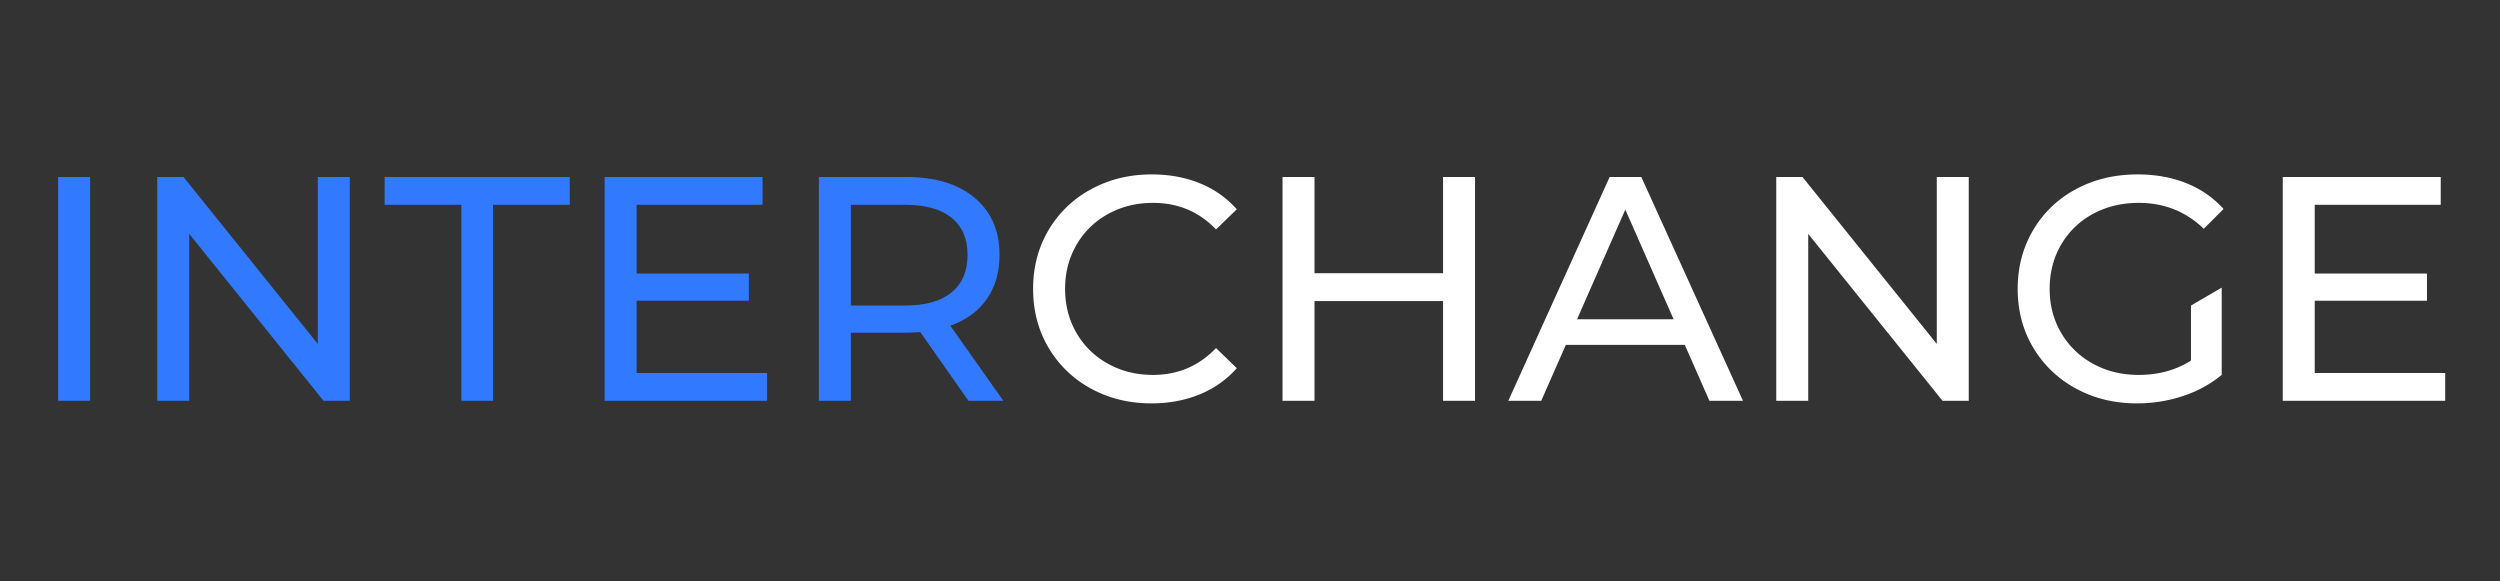
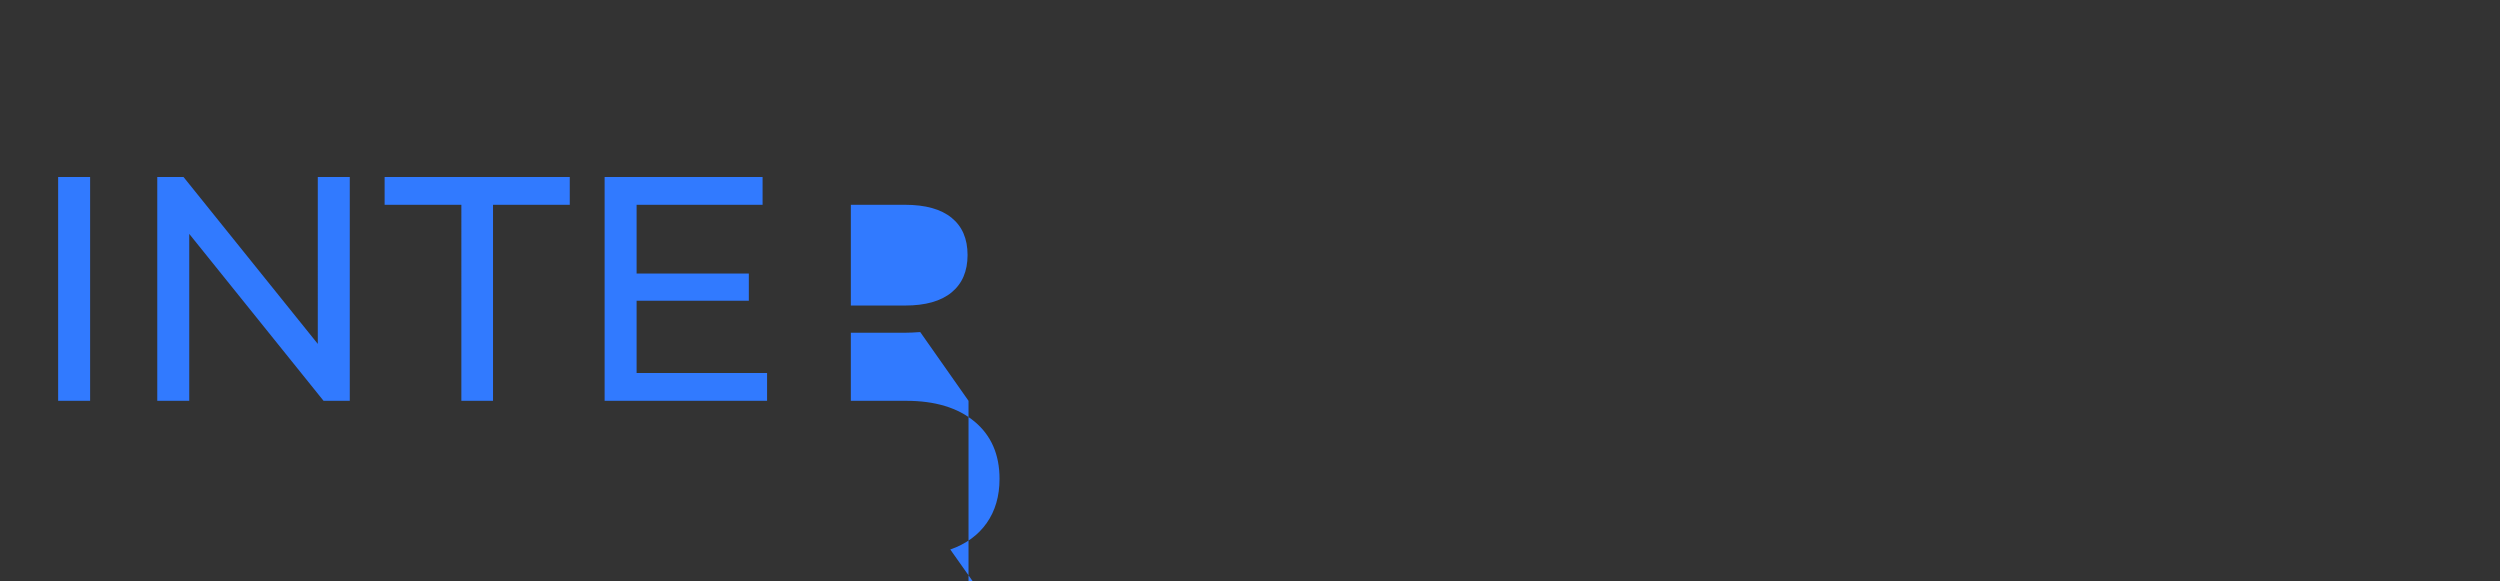
<svg xmlns="http://www.w3.org/2000/svg" width="172" height="40">
  <rect width="100%" height="100%" fill="#333333" stroke="none" />
  <g fill="none" fill-rule="evenodd">
-     <path fill="#FFF" d="M79.218 27.752c-1.54 0-2.93-.341-4.169-1.023a7.527 7.527 0 0 1-2.915-2.816c-.704-1.195-1.056-2.541-1.056-4.037s.352-2.842 1.056-4.037a7.507 7.507 0 0 1 2.926-2.816C76.307 12.341 77.7 12 79.24 12c1.203 0 2.303.202 3.3.605a6.754 6.754 0 0 1 2.552 1.793l-1.43 1.386c-1.159-1.217-2.603-1.826-4.334-1.826-1.144 0-2.178.257-3.102.77a5.584 5.584 0 0 0-2.167 2.123c-.52.902-.781 1.91-.781 3.025s.26 2.123.781 3.025a5.584 5.584 0 0 0 2.167 2.123c.924.513 1.958.77 3.102.77 1.716 0 3.16-.616 4.334-1.848l1.43 1.386a6.844 6.844 0 0 1-2.563 1.804c-1.005.41-2.108.616-3.311.616zm22.264-15.576v15.4h-2.2v-6.864h-8.844v6.864h-2.2v-15.4h2.2v6.622h8.844v-6.622h2.2zm14.432 11.55h-8.184l-1.694 3.85h-2.266l6.974-15.4h2.178l6.996 15.4h-2.31l-1.694-3.85zm-.77-1.76l-3.322-7.546-3.322 7.546h6.644zm20.306-9.79v15.4h-1.804l-9.24-11.484v11.484h-2.2v-15.4h1.804l9.24 11.484V12.176h2.2zm15.29 8.844l2.112-1.232v6.006a8.2 8.2 0 0 1-2.662 1.452 9.952 9.952 0 0 1-3.168.506c-1.555 0-2.955-.341-4.202-1.023a7.586 7.586 0 0 1-2.937-2.816c-.711-1.195-1.067-2.541-1.067-4.037s.356-2.845 1.067-4.048a7.464 7.464 0 0 1 2.948-2.816c1.254-.675 2.666-1.012 4.235-1.012 1.232 0 2.35.202 3.355.605a6.849 6.849 0 0 1 2.563 1.771l-1.364 1.364c-1.232-1.188-2.72-1.782-4.466-1.782-1.173 0-2.226.253-3.157.759a5.564 5.564 0 0 0-2.189 2.112c-.528.902-.792 1.918-.792 3.047 0 1.115.264 2.123.792 3.025a5.642 5.642 0 0 0 2.189 2.123c.931.513 1.976.77 3.135.77 1.379 0 2.581-.33 3.608-.99V21.02zm17.49 4.642v1.914h-11.176v-15.4h10.868v1.914h-8.668v4.73h7.722v1.87h-7.722v4.972h8.976z" />
-     <path fill="#317AFF" d="M31.742 14.09h-5.28v-1.914H39.2v1.914h-5.28v13.486h-2.178V14.09zm21.032 11.572v1.914H41.598v-15.4h10.868v1.914h-8.668v4.73h7.722v1.87h-7.722v4.972h8.976zm13.86 1.914l-3.322-4.73c-.41.03-.733.044-.968.044h-3.806v4.686h-2.2v-15.4h6.006c1.995 0 3.564.477 4.708 1.43 1.144.953 1.716 2.266 1.716 3.938 0 1.188-.293 2.2-.88 3.036-.587.836-1.423 1.445-2.508 1.826l3.652 5.17h-2.398zm-4.356-6.556c1.393 0 2.457-.3 3.19-.902.733-.601 1.1-1.46 1.1-2.574 0-1.115-.367-1.969-1.1-2.563-.733-.594-1.797-.891-3.19-.891h-3.74v6.93h3.74zm-38.214-8.844v15.4H22.26l-9.24-11.484v11.484h-2.2v-15.4h1.804l9.24 11.484V12.176h2.2zM4 12.176h2.2v15.4H4v-15.4z" />
+     <path fill="#317AFF" d="M31.742 14.09h-5.28v-1.914H39.2v1.914h-5.28v13.486h-2.178V14.09zm21.032 11.572v1.914H41.598v-15.4h10.868v1.914h-8.668v4.73h7.722v1.87h-7.722v4.972h8.976zm13.86 1.914l-3.322-4.73c-.41.03-.733.044-.968.044h-3.806v4.686h-2.2h6.006c1.995 0 3.564.477 4.708 1.43 1.144.953 1.716 2.266 1.716 3.938 0 1.188-.293 2.2-.88 3.036-.587.836-1.423 1.445-2.508 1.826l3.652 5.17h-2.398zm-4.356-6.556c1.393 0 2.457-.3 3.19-.902.733-.601 1.1-1.46 1.1-2.574 0-1.115-.367-1.969-1.1-2.563-.733-.594-1.797-.891-3.19-.891h-3.74v6.93h3.74zm-38.214-8.844v15.4H22.26l-9.24-11.484v11.484h-2.2v-15.4h1.804l9.24 11.484V12.176h2.2zM4 12.176h2.2v15.4H4v-15.4z" />
  </g>
</svg>